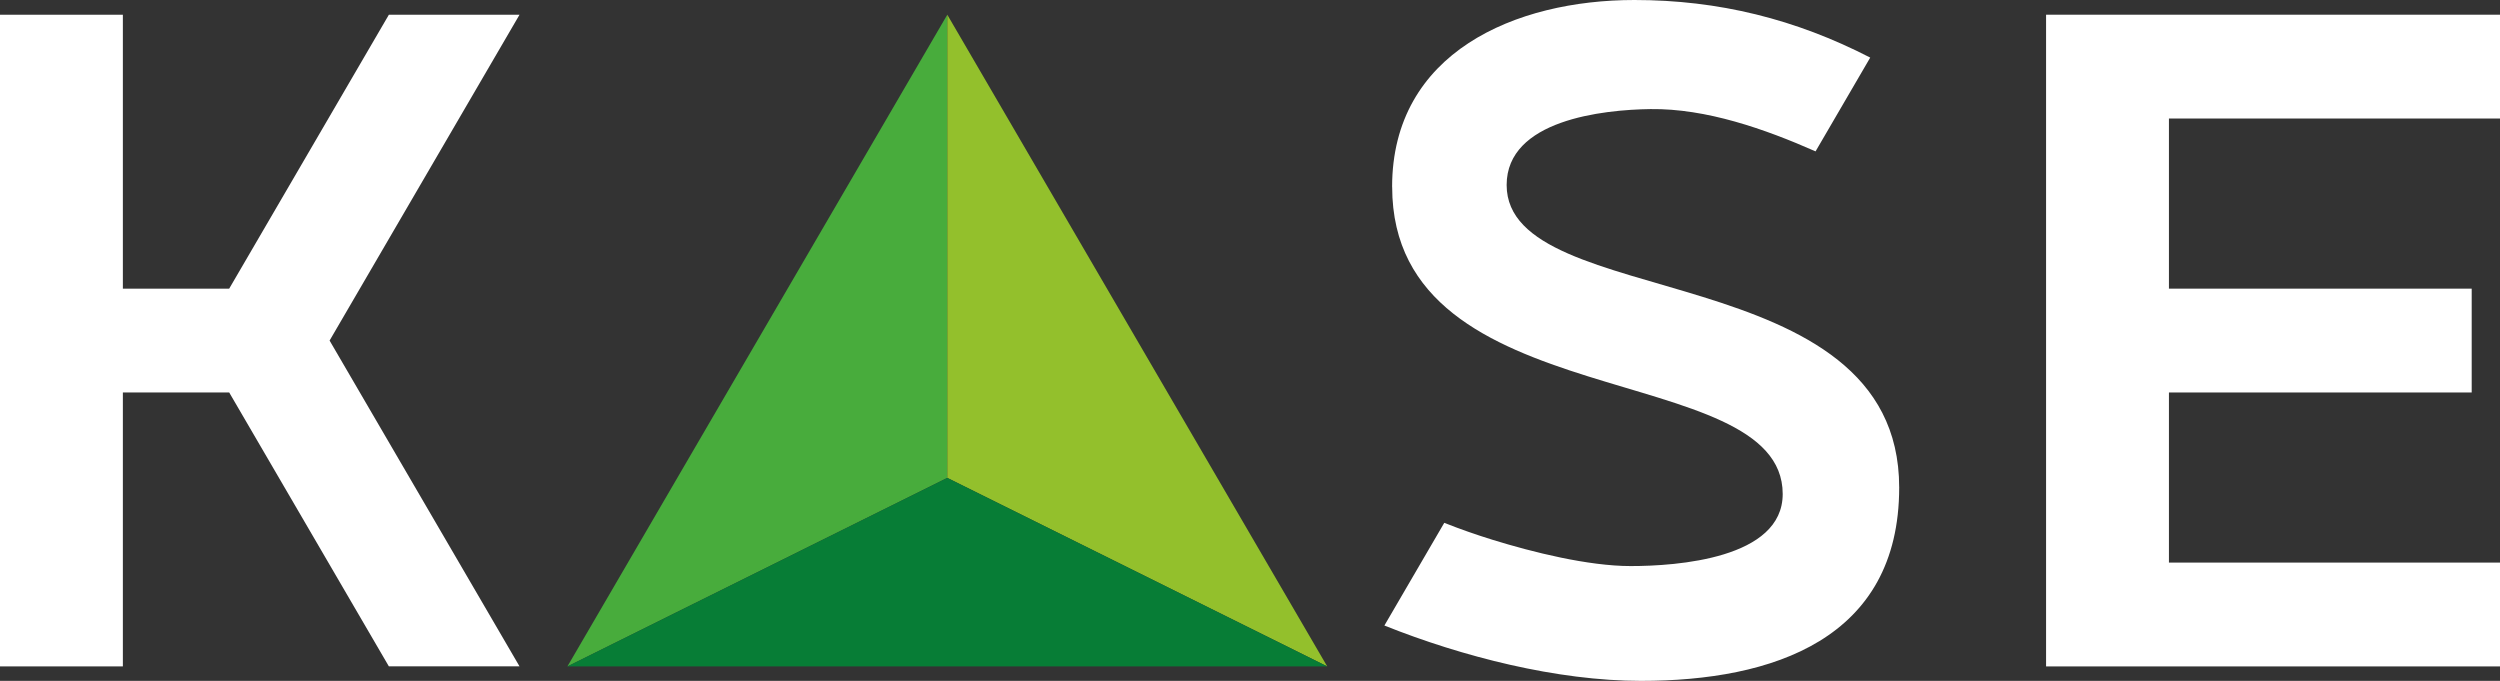
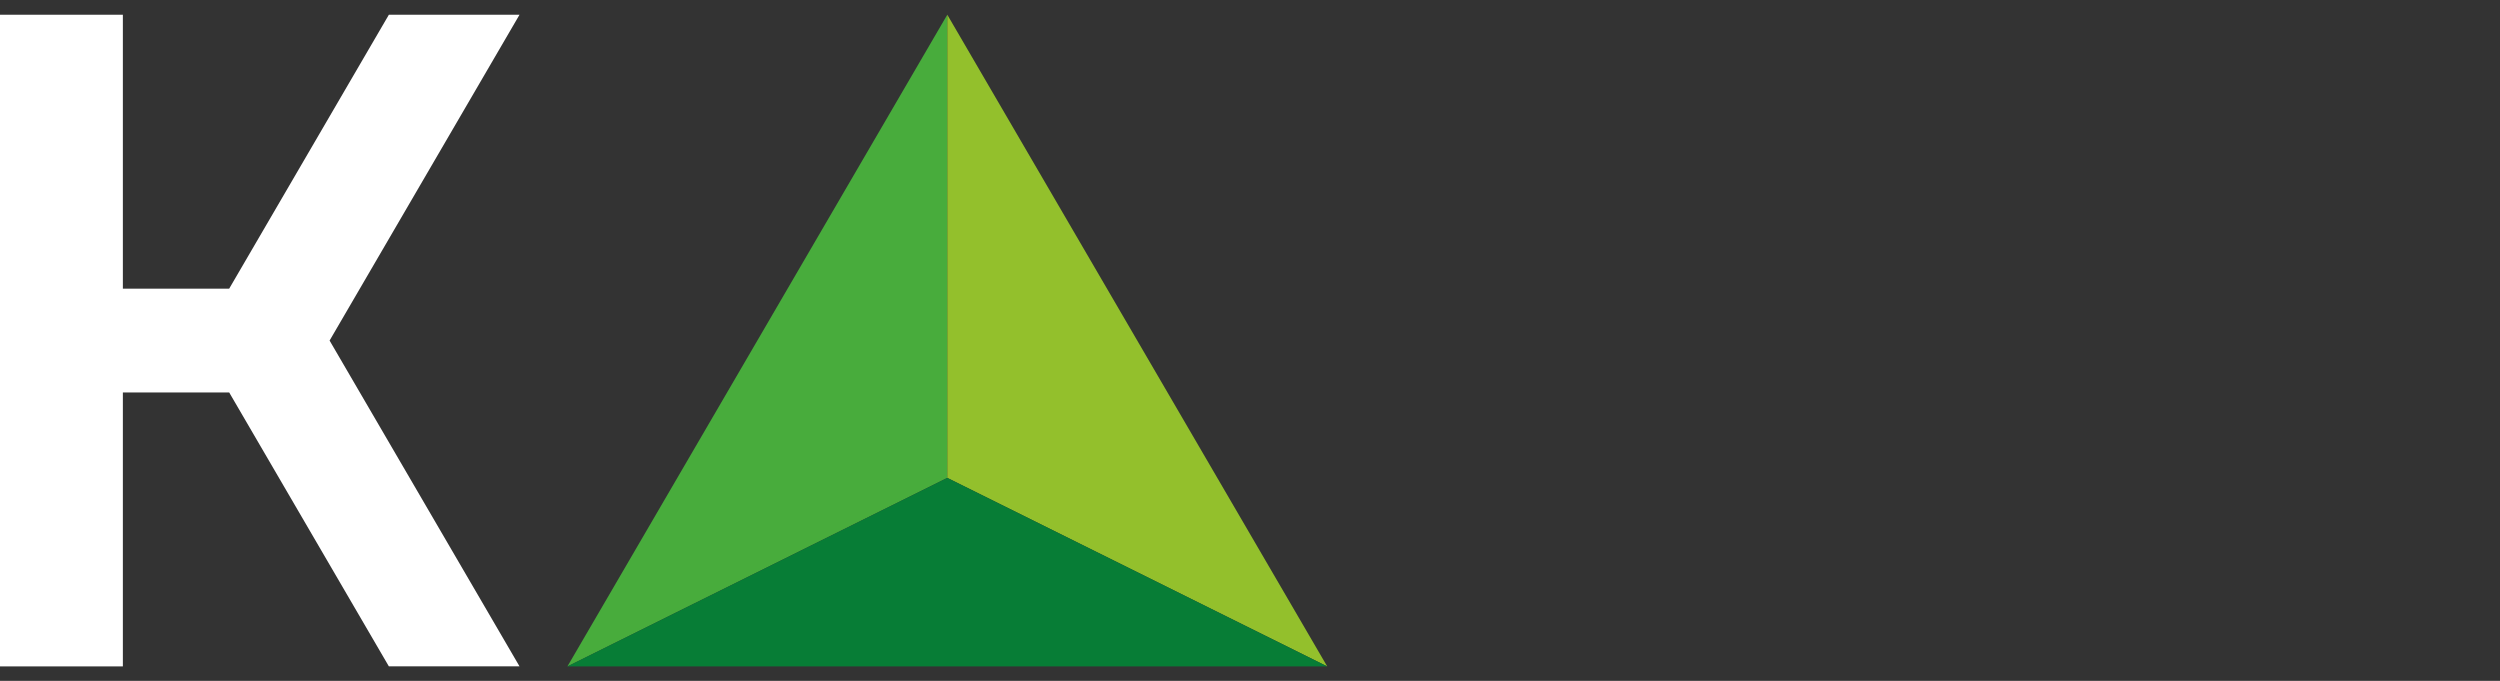
<svg xmlns="http://www.w3.org/2000/svg" width="246" height="67" viewBox="0 0 246 67" fill="none">
  <rect x="0" y="0" width="246" height="67" fill="#333333" stroke="none" />
  <g clip-path="url(#clip0_903_101)">
    <path fill-rule="evenodd" clip-rule="evenodd" d="M93.214 1.447V47.024L55.833 65.576L93.214 1.447Z" fill="#48AC3C" />
    <path fill-rule="evenodd" clip-rule="evenodd" d="M93.214 1.447L130.597 65.574L93.214 47.024V1.447Z" fill="#93C02C" />
    <path fill-rule="evenodd" clip-rule="evenodd" d="M93.214 47.026L130.597 65.576H55.832L93.214 47.026Z" fill="#077D36" />
-     <path fill-rule="evenodd" clip-rule="evenodd" d="M136.984 18.389C136.984 5.168 149.113 0 160.823 0C169.111 0 176.685 1.884 184.03 5.667L178.651 14.895C173.667 12.696 167.891 10.663 162.407 10.734C157.727 10.795 148.254 11.801 148.254 18.206C148.254 30.805 186.88 25.052 186.88 47.969C186.88 62.901 174.429 66.998 161.472 66.998C153.206 66.998 143.865 64.609 136.224 61.552L142.116 51.446C143.676 52.065 145.252 52.615 146.858 53.113C150.828 54.341 156.286 55.701 160.456 55.701C164.986 55.701 175.416 54.976 175.418 48.611C175.418 35.152 136.989 41.221 136.989 18.39L136.984 18.389Z" fill="white" />
    <path fill-rule="evenodd" clip-rule="evenodd" d="M12.09 28.404H22.552L38.263 1.453H51.119L32.432 33.511L51.119 65.568H38.263L22.552 38.617H12.09V65.576H0V1.447H12.09V28.404Z" fill="white" />
-     <path fill-rule="evenodd" clip-rule="evenodd" d="M201.334 65.576H246V55.359H213.423V38.62H243.214V28.403H213.423V11.662H246V1.447H201.334V65.576Z" fill="white" />
  </g>
  <defs>
    <clipPath id="clip0_903_101">
      <rect width="246" height="67" fill="white" />
    </clipPath>
  </defs>
</svg>